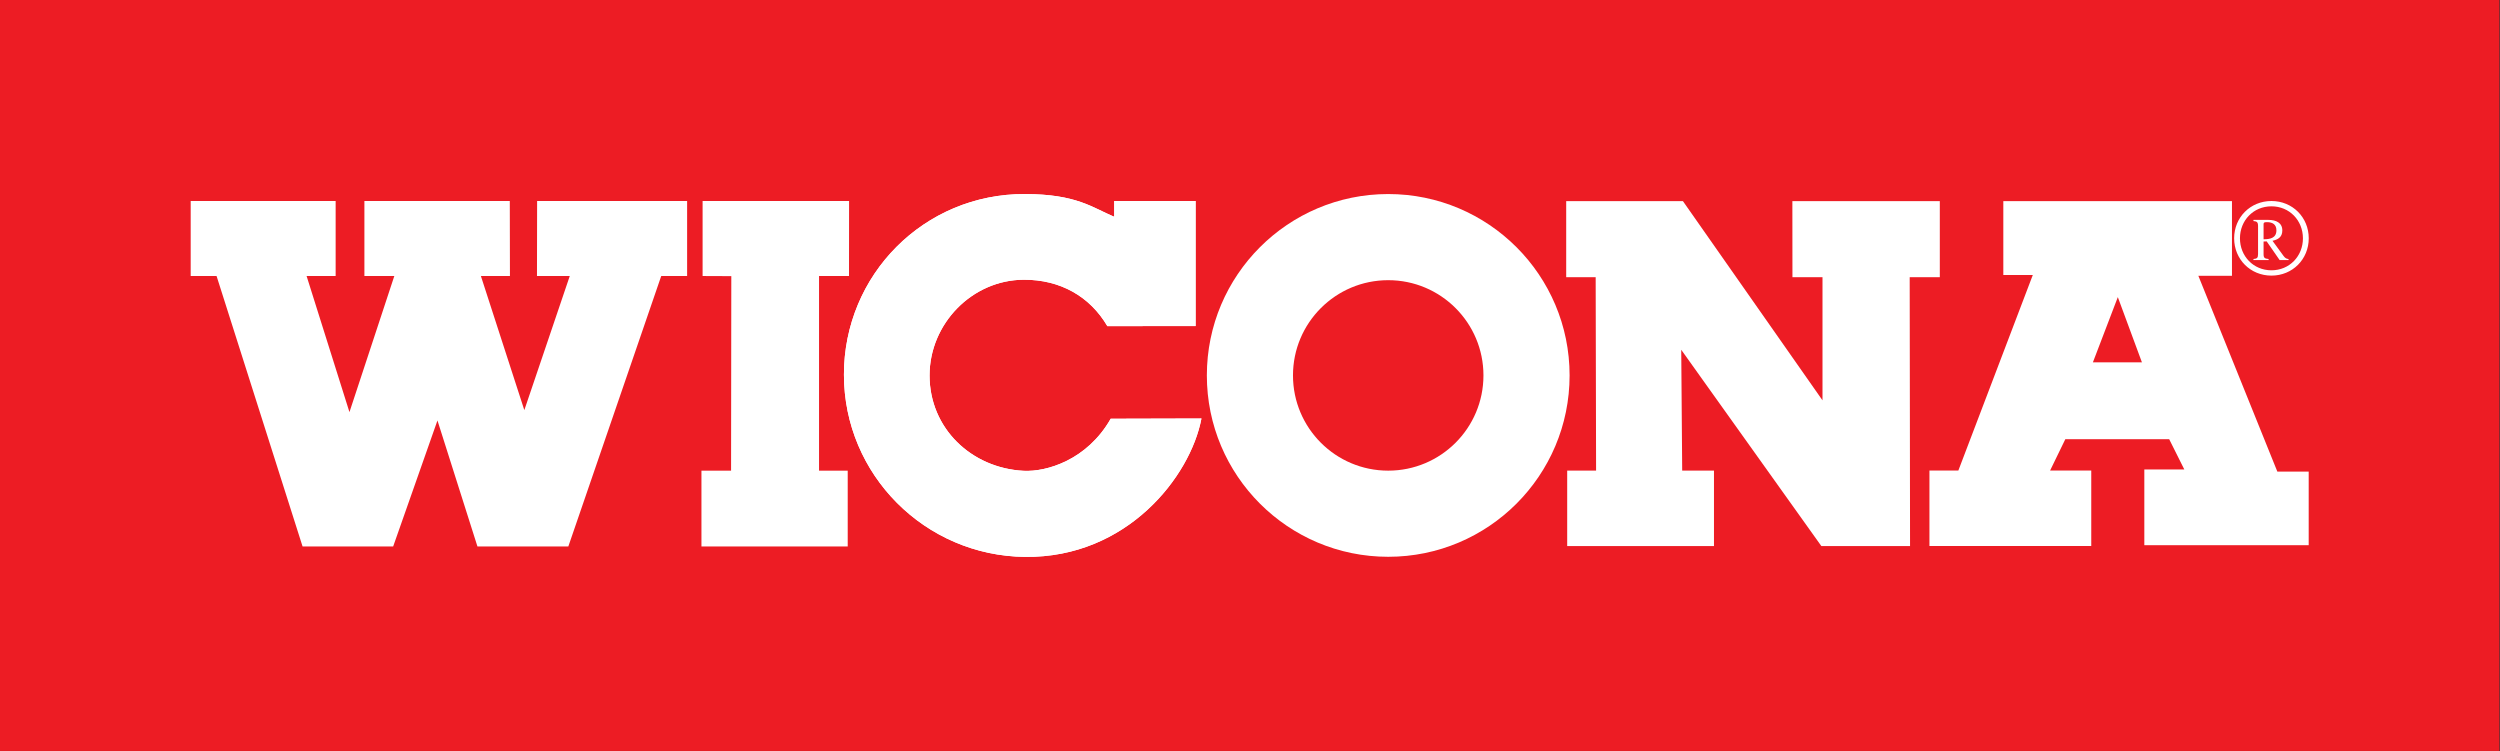
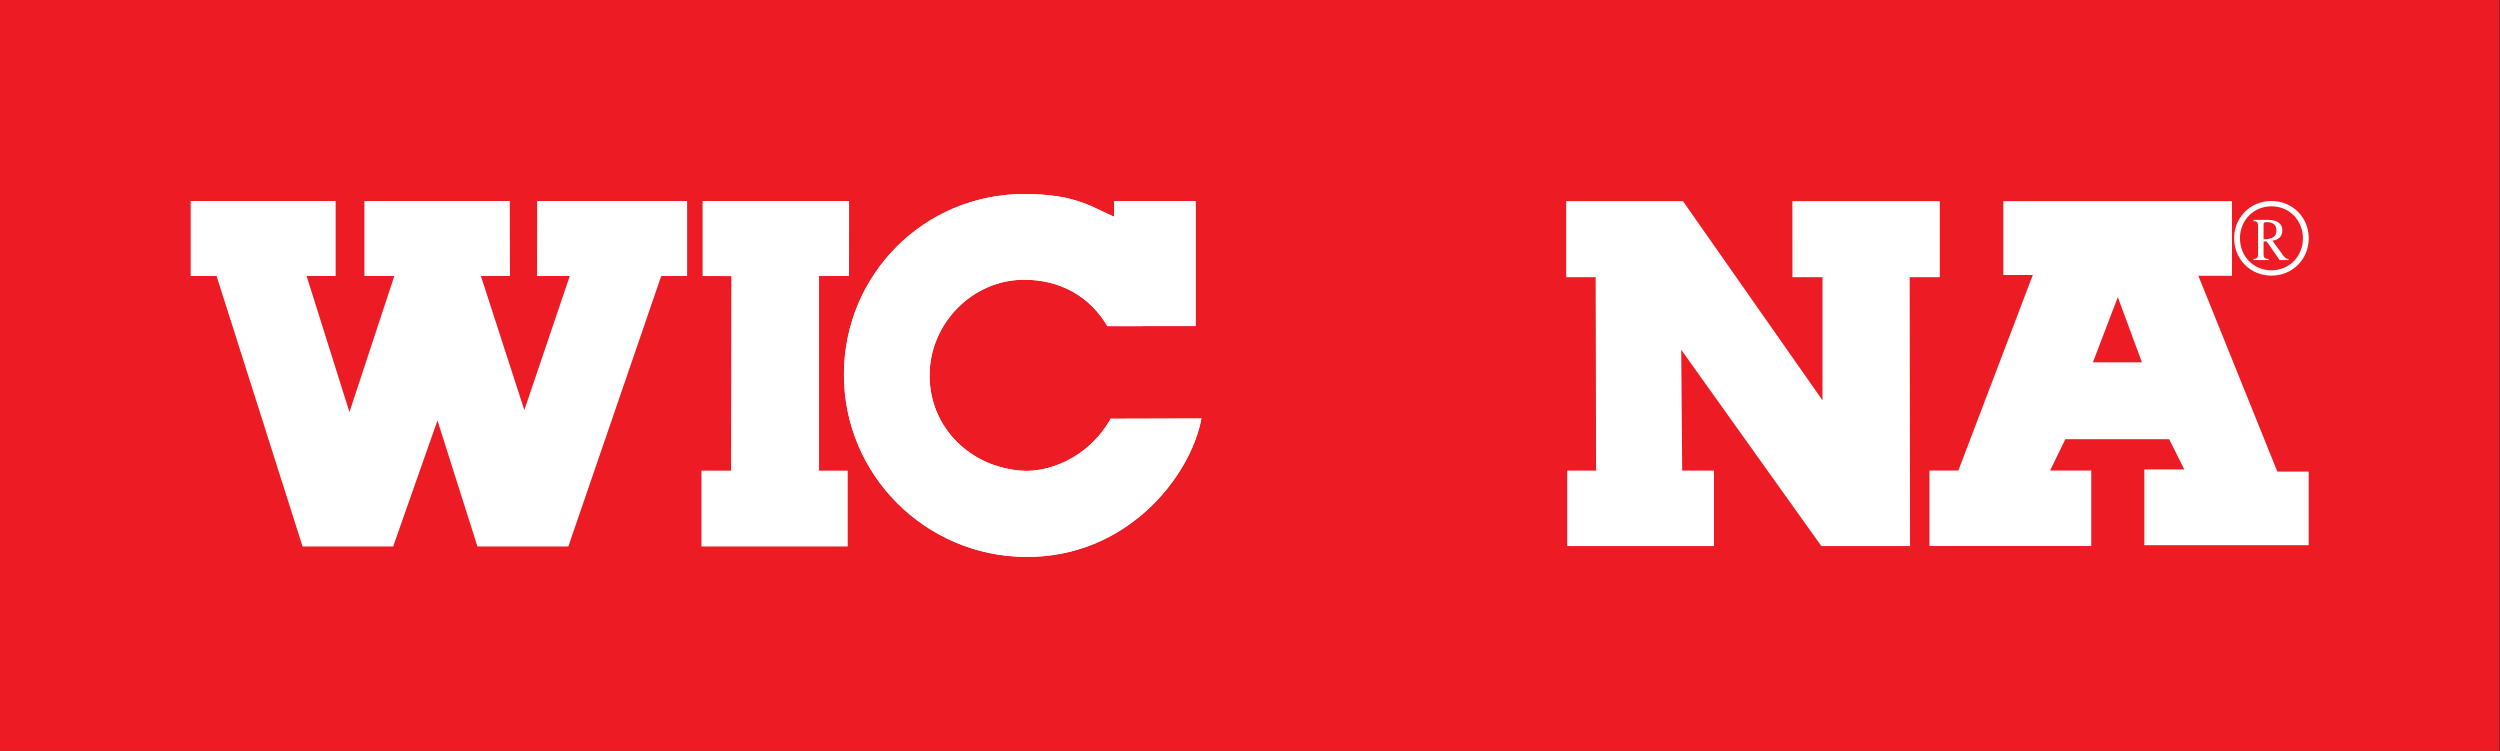
<svg xmlns="http://www.w3.org/2000/svg" width="100%" height="100%" viewBox="0 0 233 70" xml:space="preserve" style="fill-rule:evenodd;clip-rule:evenodd;stroke-linejoin:round;stroke-miterlimit:2;">
  <rect x="0" y="0" width="233" height="70" fill="#333333" stroke="none" />
  <g>
    <rect x="0" y="0" width="232.947" height="69.988" style="fill:#ed1c24;" />
    <g>
      <path d="M210.023,20.494l1.395,0c0.703,0 1.294,0.261 1.294,0.985c0,0.662 -0.458,0.86 -0.917,0.962l1.034,1.415c0.173,0.237 0.306,0.266 0.463,0.283l0,0.101l-0.83,0l-1.207,-1.742l-0.29,0.011l0,1.188c0,0.385 0.153,0.402 0.469,0.442l0,0.101l-1.411,0l0,-0.101c0.331,-0.029 0.428,-0.102 0.428,-0.464l0,-2.609c0,-0.407 -0.143,-0.424 -0.428,-0.464l0,-0.108Zm1.258,0.21c-0.28,0 -0.316,0.051 -0.316,0.198l0,1.398c0.57,0 1.197,-0.097 1.197,-0.832c0,-0.555 -0.367,-0.764 -0.881,-0.764Z" style="fill:#fff;fill-rule:nonzero;" />
-       <path d="M120.506,34.989c0,-4.902 3.974,-8.876 8.876,-8.876c4.902,0 8.876,3.974 8.876,8.876c0,4.902 -3.974,8.876 -8.876,8.876c-4.902,0 -8.876,-3.974 -8.876,-8.876Zm-8.028,0c0,-9.336 7.568,-16.904 16.904,-16.904c9.336,0 16.904,7.568 16.904,16.904c0,9.336 -7.568,16.904 -16.904,16.904c-9.336,0 -16.904,-7.568 -16.904,-16.904Z" style="fill:#fff;" />
      <path d="M195.057,33.771l4.571,0l-2.247,-6.08l-2.324,6.08Zm12.962,-8.068l-3.133,0l7.363,18.251l2.921,0l0,6.859l-15.319,0l0,-7.06l3.726,0l-1.41,-2.821l-9.679,0l-1.421,2.924l3.838,0l0,7.032l-15.081,0l0,-7.032l2.693,0l6.939,-18.224l-2.747,0l0,-6.886l21.31,-0.003l0,6.96Z" style="fill:#fff;" />
      <path d="M211.698,19.229c-1.682,0 -2.934,1.318 -2.934,2.982c0,1.663 1.252,2.981 2.934,2.981c1.682,0 2.935,-1.318 2.935,-2.981c0,-1.664 -1.253,-2.982 -2.935,-2.982Zm0,-0.495c1.963,0 3.477,1.523 3.477,3.477c0,1.953 -1.514,3.476 -3.477,3.476c-1.962,0 -3.476,-1.523 -3.476,-3.476c0,-1.954 1.514,-3.477 3.476,-3.477Z" style="fill:#fff;" />
      <path d="M95.538,18.084c4.8,0.015 6.26,1.259 8.306,2.12l0,-1.468l7.586,0l0,11.653l-8.226,0.006c-1.623,-2.768 -4.39,-4.336 -7.783,-4.325c-4.822,0.017 -8.786,4.1 -8.786,8.922c0,4.931 3.897,8.639 8.771,8.889c2.11,0.108 5.905,-0.984 8.111,-4.854l8.458,-0.023c-1.028,5.418 -6.932,12.999 -16.437,12.899c-9.328,-0.098 -16.884,-7.66 -16.884,-16.988c0,-9.266 7.423,-16.862 16.884,-16.831Z" style="fill:#fff;fill-rule:nonzero;" />
      <path d="M95.538,18.084c4.8,0.015 6.26,1.259 8.306,2.12l0,-1.468l7.586,0l0,11.653l-8.226,0.006c-1.623,-2.768 -4.39,-4.336 -7.783,-4.325c-4.822,0.017 -8.786,4.1 -8.786,8.922c0,4.931 3.897,8.639 8.771,8.889c2.11,0.108 5.905,-0.984 8.111,-4.854l8.458,-0.023c-1.028,5.418 -6.932,12.999 -16.437,12.899c-9.328,-0.098 -16.884,-7.66 -16.884,-16.988c0,-9.266 7.423,-16.862 16.884,-16.831Z" style="fill:#fff;" />
      <path d="M79.134,18.734l-0.007,6.991l-2.793,0l0,18.139l2.673,0l0,7.065l-13.632,0l0,-7.065l2.761,0l0.022,-18.128l-2.676,-0.011l0,-6.991l13.652,0Z" style="fill:#fff;fill-rule:nonzero;" />
      <path d="M31.282,18.734l0,6.991l-2.708,0l3.995,12.685l4.181,-12.685l-2.788,0l0,-6.991l13.551,0l0.013,6.991l-2.707,0l4.048,12.497l4.235,-12.497l-3.056,0l0.013,-6.991l13.98,0l0,6.991l-2.413,0l-8.658,25.204l-8.471,0l-3.726,-11.742l-4.128,11.742l-8.444,0l-8.015,-25.204l-2.412,0l0,-6.991l13.51,0Z" style="fill:#fff;fill-rule:nonzero;" />
      <path d="M169.857,37.312l0,-11.478l-2.801,0l-0.007,-7.088l13.741,0l0,7.088l-2.807,0l0.033,25.058l-8.267,0l-13.058,-18.292l0.089,11.261l2.962,0l0,7.032l-13.68,0l0,-7.032l2.693,0l-0.039,-18.027l-2.747,0l0,-7.088l10.88,0l13.008,18.566Z" style="fill:#fff;fill-rule:nonzero;" />
    </g>
  </g>
</svg>